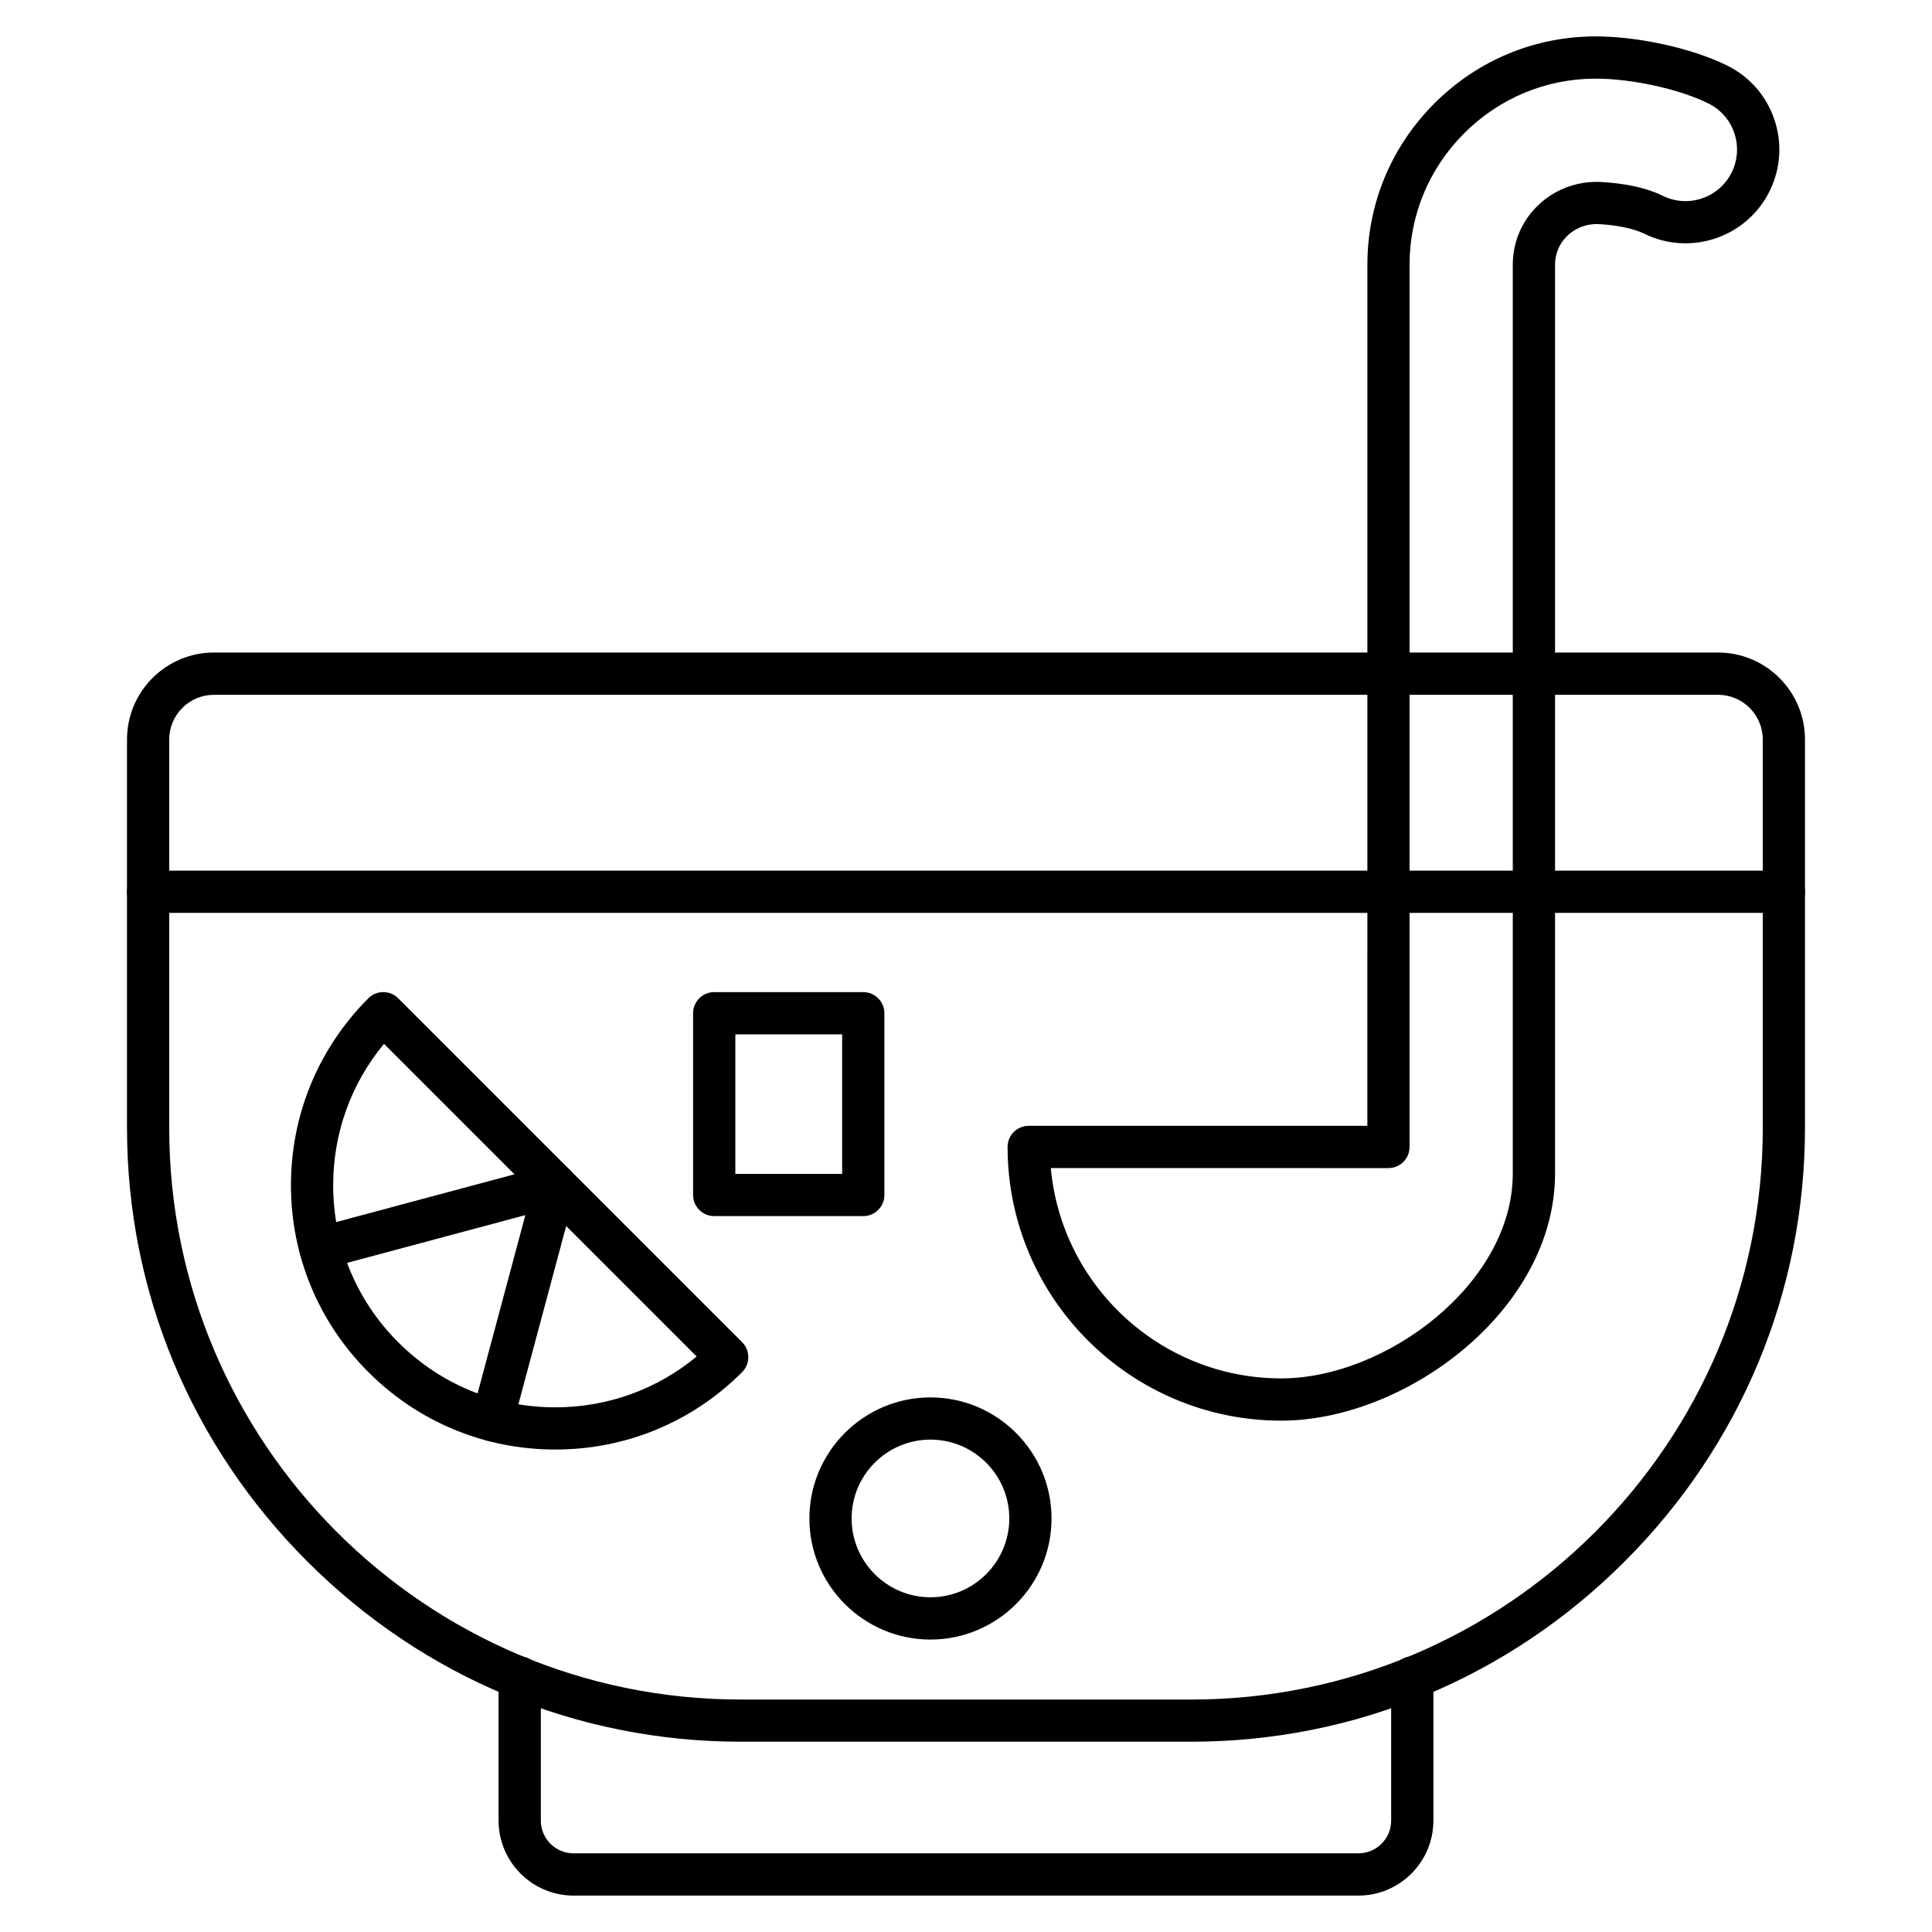
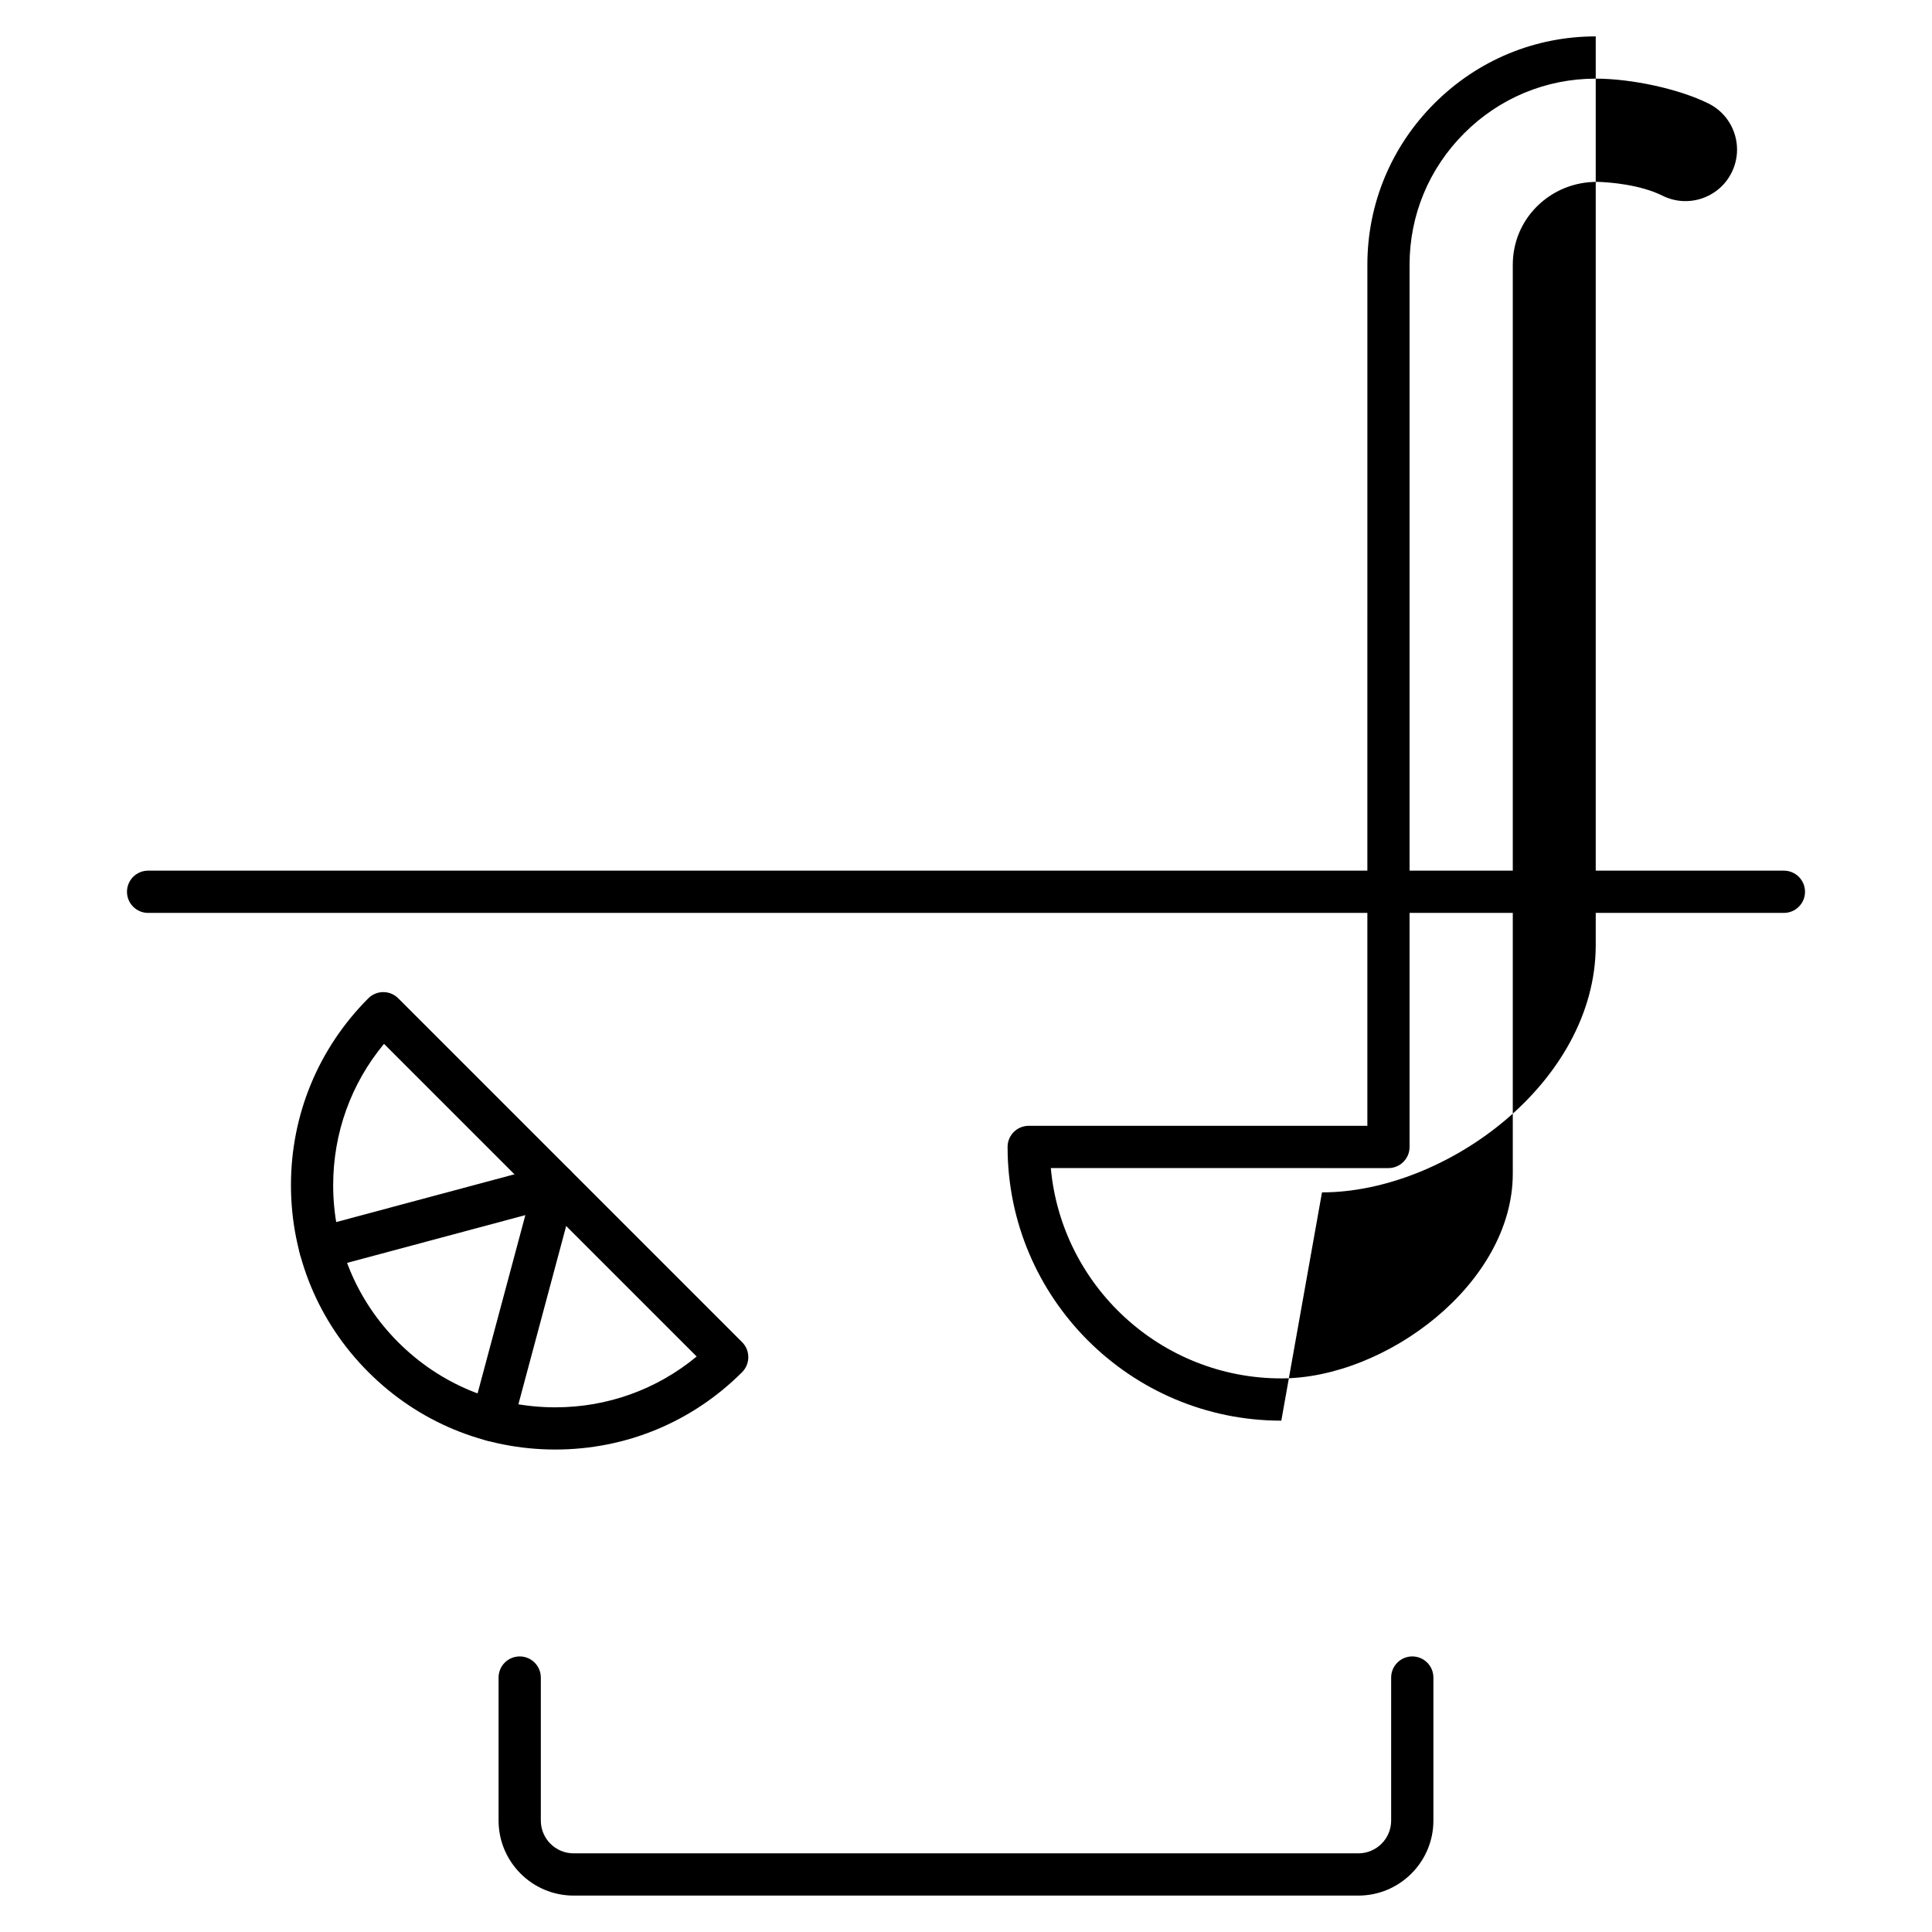
<svg xmlns="http://www.w3.org/2000/svg" fill="#000000" width="800px" height="800px" version="1.1" viewBox="144 144 512 512">
  <g>
-     <path d="m459.71 605.57h-119.41c-43.273 0-84.059-16.961-114.87-47.773-30.812-30.809-47.773-71.594-47.773-114.87v-102.96c0-12.707 10.332-23.039 23.039-23.039h398.6c12.707 0 23.039 10.332 23.039 23.039v102.96c0 43.273-16.961 84.059-47.773 114.87-30.785 30.801-71.582 47.773-114.85 47.773zm-259.02-277.44c-6.539 0-11.844 5.316-11.844 11.855v102.96c0 83.508 67.938 151.45 151.45 151.45h119.41c83.508 0 151.45-67.938 151.45-151.45v-102.96c0-6.539-5.316-11.855-11.844-11.855z" />
    <path d="m503.98 646.35h-207.97c-10.961 0-19.883-8.922-19.883-19.883v-37.898c0-3.09 2.508-5.598 5.598-5.598 3.09 0 5.598 2.508 5.598 5.598v37.898c0 4.793 3.894 8.688 8.688 8.688h207.97c4.793 0 8.688-3.894 8.688-8.688v-37.898c0-3.09 2.508-5.598 5.598-5.598 3.09 0 5.598 2.508 5.598 5.598v37.898c0 10.957-8.922 19.883-19.883 19.883z" />
    <path d="m616.75 385.93h-433.5c-3.09 0-5.598-2.508-5.598-5.598s2.508-5.598 5.598-5.598h433.5c3.09 0 5.598 2.508 5.598 5.598s-2.508 5.598-5.598 5.598z" />
-     <path d="m483.56 520.49c-40.004 0-72.539-32.535-72.539-72.539 0-3.09 2.508-5.598 5.598-5.598h89.746l0.004-228.19c0-16.121 6.305-31.305 17.758-42.758s26.633-17.758 42.758-17.758c11.363 0 25.707 3.191 34.875 7.746 5.945 2.957 10.379 8.051 12.484 14.34 2.117 6.293 1.645 13.031-1.309 18.977-6.102 12.27-21.047 17.273-33.32 11.172-2.699-1.344-7.578-2.316-12.449-2.508-3.047 0.012-5.879 1.176-7.961 3.258-1.992 1.992-3.102 4.656-3.102 7.512v240.83c-0.004 36.305-39.695 65.516-72.543 65.516zm-61.082-66.941c2.832 31.215 29.152 55.742 61.086 55.742 27.609 0 61.34-25.055 61.34-54.301v-240.83c0-5.844 2.262-11.332 6.383-15.438 4.223-4.211 9.875-6.527 15.93-6.527h0.234c3.156 0.113 11.141 0.695 17.141 3.672 6.738 3.359 14.957 0.605 18.305-6.137 1.625-3.269 1.883-6.965 0.727-10.422-1.164-3.461-3.594-6.258-6.863-7.883-7.656-3.805-20.23-6.582-29.895-6.582-13.133 0-25.504 5.141-34.84 14.477-9.336 9.336-14.477 21.707-14.477 34.84v233.8c0 3.09-2.508 5.598-5.598 5.598z" />
+     <path d="m483.56 520.49c-40.004 0-72.539-32.535-72.539-72.539 0-3.09 2.508-5.598 5.598-5.598h89.746l0.004-228.19c0-16.121 6.305-31.305 17.758-42.758s26.633-17.758 42.758-17.758v240.83c-0.004 36.305-39.695 65.516-72.543 65.516zm-61.082-66.941c2.832 31.215 29.152 55.742 61.086 55.742 27.609 0 61.34-25.055 61.34-54.301v-240.83c0-5.844 2.262-11.332 6.383-15.438 4.223-4.211 9.875-6.527 15.93-6.527h0.234c3.156 0.113 11.141 0.695 17.141 3.672 6.738 3.359 14.957 0.605 18.305-6.137 1.625-3.269 1.883-6.965 0.727-10.422-1.164-3.461-3.594-6.258-6.863-7.883-7.656-3.805-20.23-6.582-29.895-6.582-13.133 0-25.504 5.141-34.84 14.477-9.336 9.336-14.477 21.707-14.477 34.84v233.8c0 3.09-2.508 5.598-5.598 5.598z" />
    <path d="m291.15 528.14c-18.707 0-36.297-7.289-49.531-20.523s-20.512-30.82-20.512-49.531c0-18.707 7.289-36.297 20.512-49.531 2.184-2.184 5.731-2.184 7.914 0l91.145 91.145c1.051 1.051 1.633 2.473 1.633 3.965 0 1.488-0.594 2.91-1.633 3.965-13.23 13.234-30.816 20.512-49.527 20.512zm-45.387-107.51c-8.723 10.523-13.469 23.633-13.469 37.473 0 15.719 6.125 30.496 17.242 41.613 11.117 11.117 25.895 17.242 41.613 17.242 13.84 0 26.949-4.746 37.473-13.469z" />
    <path d="m228.88 480.38c-2.473 0-4.734-1.645-5.406-4.152-0.793-2.988 0.973-6.059 3.965-6.852l62.258-16.684c2.988-0.793 6.059 0.973 6.852 3.965 0.793 2.988-0.973 6.059-3.965 6.852l-62.258 16.684c-0.473 0.121-0.965 0.188-1.445 0.188z" />
    <path d="m274.47 525.96c-0.48 0-0.961-0.066-1.457-0.191-2.988-0.793-4.758-3.875-3.965-6.852l16.684-62.258c0.793-2.988 3.875-4.758 6.852-3.965 2.988 0.793 4.758 3.875 3.965 6.852l-16.684 62.258c-0.66 2.512-2.922 4.156-5.394 4.156z" />
-     <path d="m390.58 578.5c-17.688 0-32.086-14.398-32.086-32.086s14.398-32.086 32.086-32.086 32.086 14.398 32.086 32.086c0.004 17.688-14.383 32.086-32.086 32.086zm0-52.988c-11.52 0-20.891 9.371-20.891 20.891s9.371 20.891 20.891 20.891 20.891-9.371 20.891-20.891c0.012-11.52-9.371-20.891-20.891-20.891z" />
-     <path d="m372.77 466.28h-39.496c-3.09 0-5.598-2.508-5.598-5.598v-48.164c0-3.09 2.508-5.598 5.598-5.598h39.5c3.09 0 5.598 2.508 5.598 5.598v48.164c-0.004 3.09-2.512 5.598-5.602 5.598zm-33.898-11.195h28.305v-36.969h-28.305z" />
  </g>
</svg>